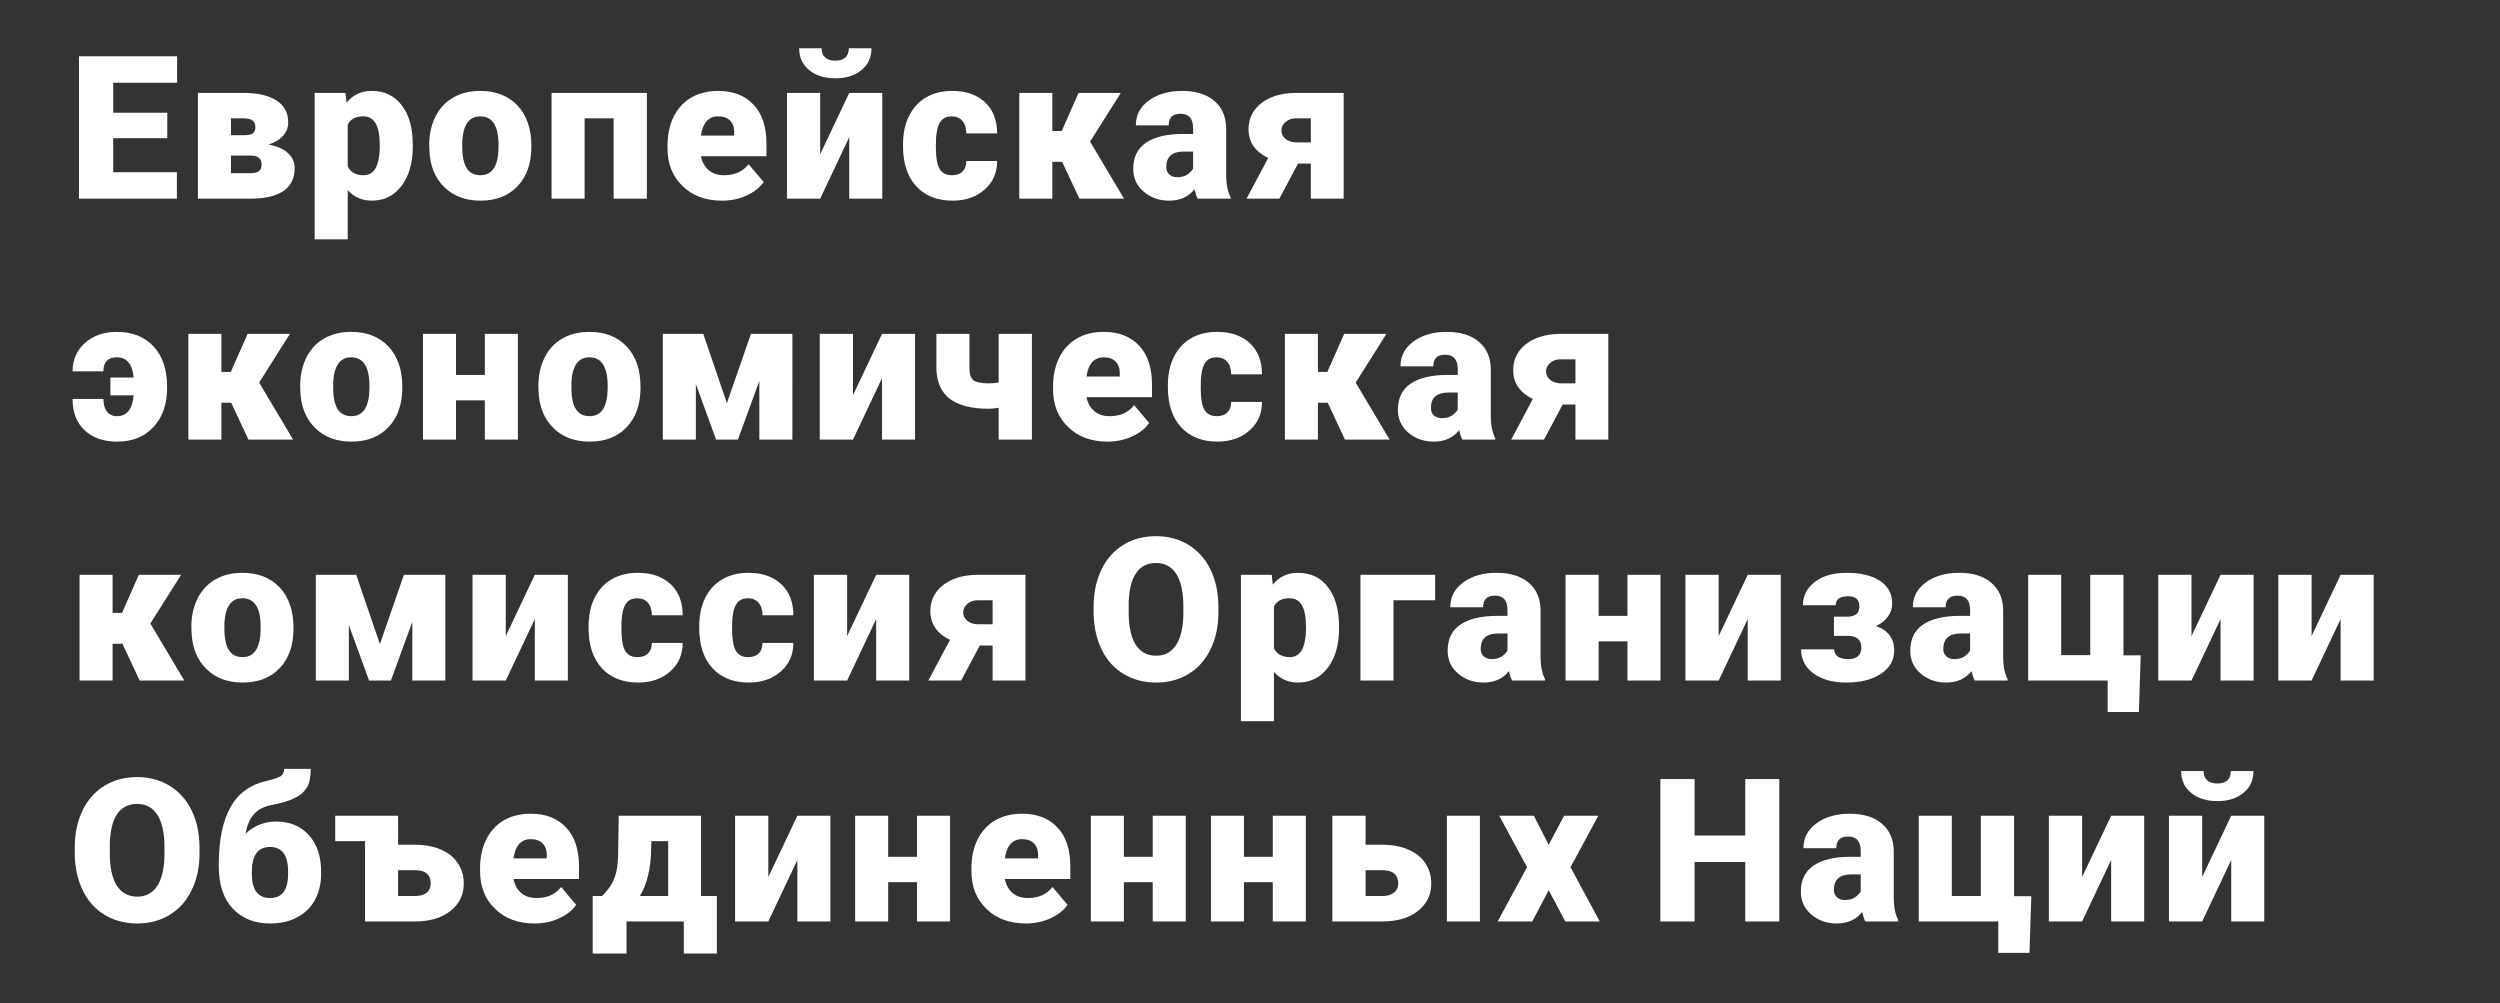
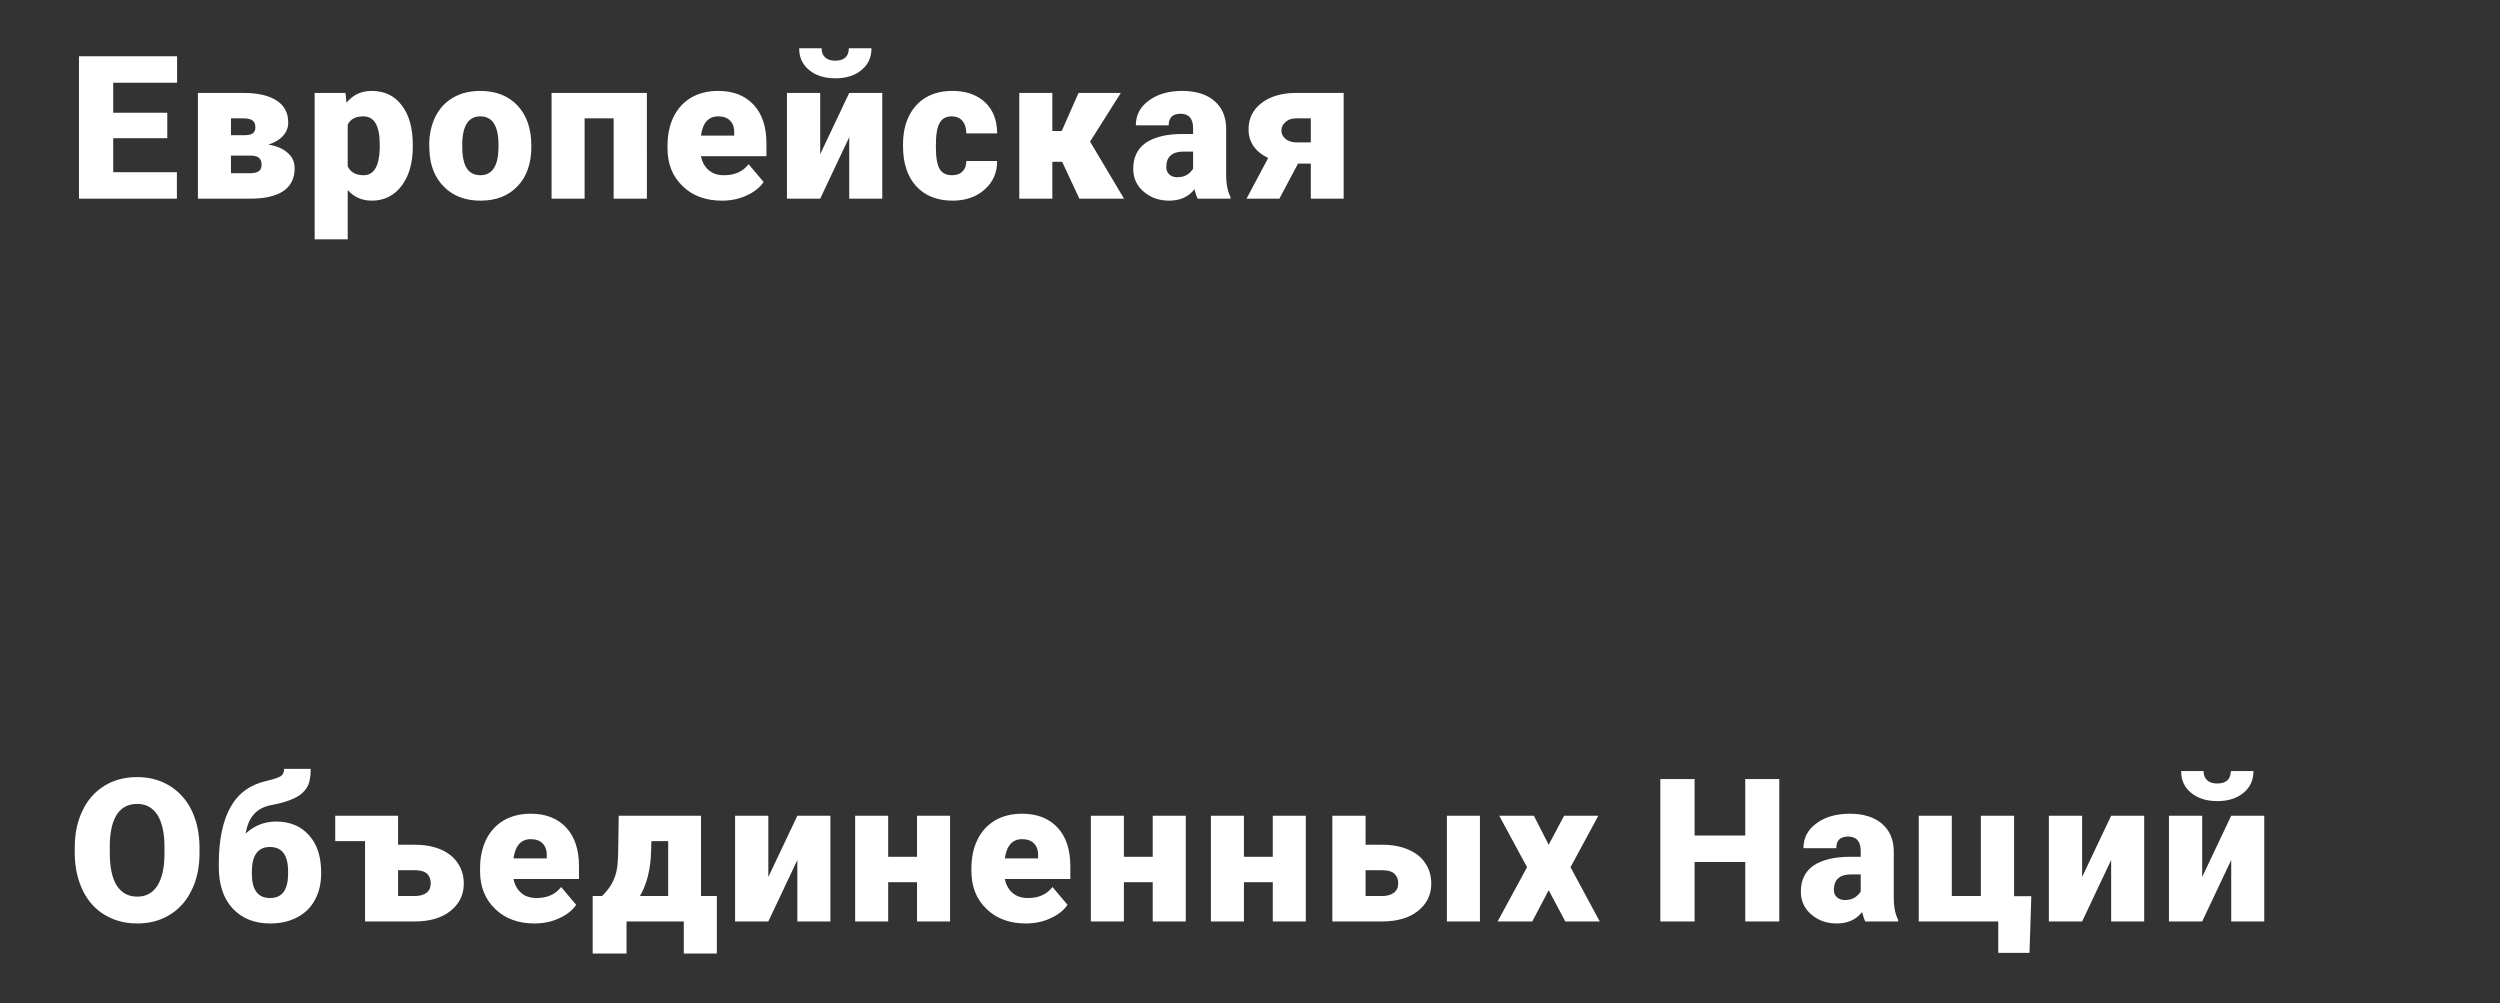
<svg xmlns="http://www.w3.org/2000/svg" version="1.1" id="Layer_1" x="0px" y="0px" viewBox="0 0 471.864 189.323" enable-background="new 0 0 471.864 189.323" xml:space="preserve">
  <rect x="0" y="0" width="471.864" height="189.323" fill="#333333" stroke="none" />
  <path fill="#FFFFFF" d="M242.649,23.02c0.492-0.454,1.172-0.681,1.966-0.681h2.797v4.536h-2.873  c-0.794-0.038-1.436-0.265-1.928-0.681c-0.491-0.415-0.755-0.944-0.755-1.549C241.856,24.002,242.12,23.473,242.649,23.02   M244.426,17.539c-2.608,0.038-4.725,0.681-6.35,1.928c-1.625,1.285-2.419,2.91-2.419,4.951c0,1.172,0.302,2.23,0.945,3.175  c0.642,0.907,1.587,1.663,2.759,2.23l-4.082,7.672h6.199l3.515-6.614h2.419v6.614h6.198V17.539H244.426z M220.696,32.922  c-0.378-0.34-0.567-0.794-0.567-1.398c0-1.928,1.097-2.911,3.251-2.911h1.814v3.213c-0.227,0.416-0.605,0.794-1.096,1.134  c-0.529,0.34-1.172,0.491-1.928,0.491C221.566,33.451,221.074,33.262,220.696,32.922 M232.262,37.495v-0.302  c-0.529-0.983-0.832-2.381-0.832-4.233v-8.807c-0.037-2.192-0.793-3.892-2.267-5.14c-1.474-1.247-3.515-1.852-6.048-1.852  c-2.532,0-4.649,0.605-6.274,1.814c-1.663,1.21-2.457,2.76-2.457,4.687h6.199c0-1.474,0.756-2.192,2.23-2.192  c1.587,0,2.381,0.907,2.381,2.759v1.058h-1.927c-3.062,0-5.367,0.567-6.993,1.663c-1.587,1.096-2.381,2.76-2.381,4.914  c0,1.739,0.643,3.175,1.966,4.309c1.322,1.134,2.91,1.7,4.8,1.7c2.078,0,3.666-0.718,4.8-2.154c0.189,0.794,0.378,1.361,0.604,1.776  H232.262z M203.725,37.495h8.429l-6.388-10.734h-0.038l5.821-9.222h-7.975l-3.175,7.181h-1.776v-7.181h-6.237v19.956h6.237v-6.954  h1.852L203.725,37.495z M177.358,31.902c-0.454-0.756-0.718-2.155-0.718-4.158c0-1.134,0.038-2.041,0.151-2.683  c0.265-2.079,1.209-3.1,2.797-3.1c0.869,0,1.55,0.265,2.041,0.832s0.756,1.36,0.756,2.381h5.82c0-2.457-0.756-4.422-2.267-5.858  c-1.55-1.437-3.591-2.155-6.199-2.155c-1.928,0-3.591,0.416-4.989,1.248c-1.398,0.831-2.457,2.003-3.213,3.552  c-0.756,1.55-1.096,3.326-1.096,5.367v0.227c0,3.251,0.832,5.783,2.495,7.597c1.663,1.814,3.968,2.721,6.879,2.721  c2.456,0,4.497-0.718,6.047-2.116c1.587-1.399,2.343-3.175,2.343-5.367h-5.82c0,0.831-0.227,1.512-0.718,1.965  c-0.454,0.492-1.134,0.718-2.004,0.718C178.605,33.073,177.849,32.695,177.358,31.902 M160.213,9.111  c0,0.756-0.227,1.36-0.643,1.738c-0.453,0.416-1.096,0.605-1.89,0.605c-0.831,0-1.474-0.189-1.927-0.605  c-0.454-0.415-0.681-0.982-0.681-1.738h-4.233c0,1.701,0.605,3.061,1.852,4.082c1.248,1.058,2.911,1.587,4.989,1.587  c2.041,0,3.704-0.529,4.952-1.587c1.247-1.021,1.852-2.381,1.852-4.082H160.213z M154.808,29.105V17.539h-6.274v19.956h6.274  l5.48-11.603v11.603h6.237V17.539h-6.237L154.808,29.105z M137.821,22.793c0.53,0.529,0.794,1.323,0.756,2.305v0.492h-6.274  c0.34-2.419,1.436-3.629,3.251-3.629C136.536,21.961,137.292,22.226,137.821,22.793 M140.845,36.929  c1.436-0.643,2.532-1.474,3.288-2.571l-2.834-3.363c-1.096,1.398-2.646,2.078-4.612,2.078c-1.209,0-2.154-0.302-2.91-0.945  c-0.756-0.642-1.247-1.511-1.474-2.645h12.359v-2.419c0-3.099-0.793-5.556-2.419-7.295c-1.625-1.738-3.855-2.608-6.652-2.608  c-2.003,0-3.704,0.416-5.178,1.285c-1.436,0.87-2.532,2.079-3.288,3.629c-0.756,1.549-1.134,3.364-1.134,5.405v0.529  c0,2.91,0.945,5.291,2.835,7.105c1.89,1.852,4.384,2.759,7.446,2.759C137.897,37.873,139.447,37.571,140.845,36.929 M122.097,17.539  h-17.991v19.956h6.237V22.339h5.48v15.156h6.274V17.539z M87.249,26.61c0.189-3.099,1.323-4.649,3.401-4.649  c2.268,0,3.44,1.777,3.44,5.367v0.643c-0.076,3.402-1.21,5.102-3.402,5.102c-1.134,0-2.003-0.415-2.57-1.285  c-0.567-0.869-0.869-2.23-0.869-4.082V26.61z M81.05,28.387c0.114,2.91,1.058,5.216,2.797,6.916c1.701,1.701,4.006,2.57,6.841,2.57  c2.948,0,5.292-0.907,7.03-2.759c1.701-1.814,2.57-4.271,2.57-7.408v-0.189c0-3.212-0.869-5.707-2.57-7.559  c-1.738-1.852-4.082-2.797-7.068-2.797c-1.965,0-3.666,0.416-5.102,1.248c-1.474,0.831-2.57,2.04-3.364,3.59  c-0.756,1.55-1.172,3.326-1.172,5.329L81.05,28.387z M71.676,27.933c-0.076,3.44-1.096,5.14-3.062,5.14  c-1.436,0-2.456-0.567-2.985-1.663v-7.861c0.491-1.059,1.474-1.588,2.948-1.588c2.078,0,3.099,1.777,3.099,5.33V27.933z   M77.912,27.366c0-3.175-0.68-5.669-2.079-7.483c-1.36-1.815-3.25-2.722-5.707-2.722c-1.965,0-3.515,0.756-4.724,2.23l-0.189-1.852  h-5.821v27.629h6.237V35.87c1.171,1.323,2.683,2.003,4.535,2.003c2.343,0,4.233-0.944,5.632-2.796  c1.398-1.852,2.116-4.309,2.116-7.408V27.366z M43.593,22.339h2.343c0.756,0,1.323,0.114,1.701,0.378  c0.378,0.265,0.567,0.681,0.567,1.323c0,0.491-0.151,0.869-0.454,1.096c-0.302,0.265-0.831,0.378-1.587,0.378h-2.57V22.339z   M47.486,29.369c1.285,0.038,1.89,0.605,1.89,1.701c0,0.567-0.152,0.945-0.492,1.21c-0.302,0.264-0.869,0.415-1.663,0.415h-3.628  v-3.326H47.486z M47.335,37.495c2.683,0,4.724-0.491,6.16-1.436c1.399-0.982,2.117-2.381,2.117-4.271  c0-1.171-0.416-2.154-1.285-2.91c-0.869-0.794-2.079-1.323-3.666-1.587c1.209-0.378,2.154-0.945,2.797-1.701  c0.642-0.718,0.944-1.55,0.944-2.457c0-1.814-0.718-3.213-2.192-4.158c-1.436-0.944-3.553-1.436-6.274-1.436h-8.58v19.956H47.335z   M31.573,21.281H21.368v-5.669h12.057v-4.989h-18.52v26.872h18.482v-4.989H21.368v-6.425h10.205V21.281z" />
-   <path fill="#FFFFFF" d="M292.598,68.498c0.491-0.454,1.172-0.68,1.965-0.68h2.797v4.535h-2.872c-0.794-0.038-1.437-0.264-1.928-0.68  s-0.756-0.945-0.756-1.55C291.804,69.481,292.069,68.951,292.598,68.498 M294.374,63.017c-2.608,0.038-4.724,0.681-6.349,1.928  c-1.626,1.285-2.419,2.91-2.419,4.951c0,1.172,0.302,2.23,0.945,3.175c0.642,0.907,1.587,1.663,2.759,2.23l-4.082,7.673h6.198  l3.515-6.615h2.419v6.615h6.199V63.017H294.374z M270.645,78.4c-0.378-0.34-0.567-0.793-0.567-1.398c0-1.928,1.096-2.91,3.251-2.91  h1.814v3.212c-0.227,0.416-0.605,0.794-1.096,1.134c-0.529,0.34-1.172,0.492-1.928,0.492C271.514,78.93,271.023,78.741,270.645,78.4   M282.211,82.974v-0.303c-0.53-0.982-0.832-2.381-0.832-4.233v-8.806c-0.038-2.192-0.794-3.893-2.268-5.14  c-1.474-1.248-3.515-1.852-6.047-1.852c-2.532,0-4.649,0.604-6.274,1.814c-1.663,1.209-2.457,2.759-2.457,4.686h6.199  c0-1.474,0.756-2.192,2.23-2.192c1.587,0,2.381,0.907,2.381,2.759v1.059h-1.928c-3.061,0-5.367,0.567-6.992,1.663  c-1.588,1.096-2.381,2.759-2.381,4.913c0,1.739,0.642,3.175,1.965,4.309c1.323,1.134,2.91,1.701,4.8,1.701  c2.079,0,3.666-0.718,4.8-2.155c0.189,0.794,0.378,1.361,0.605,1.777H282.211z M253.855,82.974h8.429l-6.388-10.734h-0.037  l5.82-9.223h-7.975l-3.175,7.182h-1.776v-7.182h-6.236v19.957h6.236v-6.955h1.852L253.855,82.974z M227.348,77.38  c-0.453-0.756-0.718-2.154-0.718-4.158c0-1.133,0.038-2.041,0.151-2.683c0.265-2.079,1.21-3.099,2.797-3.099  c0.869,0,1.55,0.264,2.041,0.831c0.491,0.567,0.756,1.361,0.756,2.381h5.821c0-2.456-0.756-4.422-2.268-5.858  c-1.55-1.436-3.591-2.154-6.199-2.154c-1.927,0-3.59,0.415-4.989,1.247c-1.398,0.831-2.457,2.003-3.212,3.553  c-0.756,1.549-1.097,3.326-1.097,5.367v0.226c0,3.251,0.832,5.783,2.495,7.597c1.663,1.815,3.969,2.722,6.879,2.722  c2.457,0,4.498-0.718,6.047-2.117c1.588-1.398,2.344-3.175,2.344-5.367h-5.821c0,0.832-0.227,1.512-0.718,1.966  c-0.454,0.491-1.134,0.718-2.003,0.718C228.595,78.552,227.84,78.174,227.348,77.38 M210.592,68.271  c0.529,0.529,0.794,1.323,0.756,2.306v0.491h-6.274c0.34-2.419,1.436-3.628,3.25-3.628C209.307,67.44,210.063,67.704,210.592,68.271   M213.616,82.407c1.436-0.643,2.532-1.474,3.288-2.57l-2.835-3.364c-1.096,1.398-2.645,2.079-4.611,2.079  c-1.209,0-2.154-0.303-2.91-0.945c-0.756-0.643-1.247-1.512-1.474-2.646h12.359v-2.419c0-3.099-0.793-5.556-2.419-7.295  c-1.625-1.738-3.855-2.607-6.652-2.607c-2.003,0-3.704,0.415-5.178,1.285c-1.436,0.869-2.532,2.078-3.288,3.628  c-0.756,1.55-1.134,3.364-1.134,5.405v0.529c0,2.91,0.945,5.291,2.835,7.106c1.89,1.852,4.384,2.759,7.446,2.759  C210.668,83.352,212.217,83.049,213.616,82.407 M194.77,63.017h-6.274v9.185c-0.605,0.113-1.247,0.151-1.852,0.151  c-1.436,0-2.381-0.189-2.91-0.567c-0.492-0.416-0.756-1.134-0.756-2.23v-6.539h-6.237v6.501c0.038,2.533,0.87,4.46,2.495,5.745  c1.663,1.248,4.157,1.89,7.408,1.89c0.529,0,1.134-0.075,1.852-0.189v6.01h6.274V63.017z M160.998,74.583V63.017h-6.274v19.957  h6.274l5.481-11.604v11.604h6.236V63.017h-6.236L160.998,74.583z M132.741,63.017h-7.635v19.957h6.236v-10.47l3.818,10.47h4.12  l4.044-11.074v11.074h6.236V63.017h-7.824l-4.535,13.078L132.741,63.017z M107.852,72.089c0.189-3.1,1.322-4.649,3.401-4.649  c2.268,0,3.44,1.776,3.44,5.367v0.642c-0.076,3.402-1.21,5.103-3.402,5.103c-1.134,0-2.003-0.416-2.57-1.285  c-0.567-0.87-0.869-2.23-0.869-4.082V72.089z M101.653,73.865c0.113,2.91,1.058,5.216,2.797,6.917c1.701,1.7,4.006,2.57,6.841,2.57  c2.948,0,5.291-0.907,7.03-2.759c1.701-1.815,2.57-4.271,2.57-7.408v-0.189c0-3.213-0.869-5.708-2.57-7.56  c-1.739-1.852-4.082-2.796-7.068-2.796c-1.965,0-3.666,0.415-5.102,1.247c-1.474,0.831-2.57,2.041-3.364,3.59  c-0.756,1.55-1.172,3.326-1.172,5.33L101.653,73.865z M97.748,63.017h-6.237v7.749h-5.442v-7.749h-6.237v19.957h6.237v-7.408h5.442  v7.408h6.237V63.017z M62.888,72.089c0.189-3.1,1.323-4.649,3.402-4.649c2.267,0,3.439,1.776,3.439,5.367v0.642  c-0.076,3.402-1.209,5.103-3.402,5.103c-1.134,0-2.003-0.416-2.57-1.285c-0.567-0.87-0.869-2.23-0.869-4.082V72.089z M56.689,73.865  c0.114,2.91,1.059,5.216,2.797,6.917c1.701,1.7,4.007,2.57,6.841,2.57c2.948,0,5.292-0.907,7.03-2.759  c1.701-1.815,2.571-4.271,2.571-7.408v-0.189c0-3.213-0.87-5.708-2.571-7.56c-1.738-1.852-4.082-2.796-7.067-2.796  c-1.966,0-3.667,0.415-5.103,1.247c-1.474,0.831-2.57,2.041-3.364,3.59c-0.756,1.55-1.171,3.326-1.171,5.33L56.689,73.865z   M46.892,82.974h8.428L48.933,72.24h-0.038l5.821-9.223h-7.975l-3.175,7.182h-1.777v-7.182h-6.236v19.957h6.236v-6.955h1.852  L46.892,82.974z M25.223,71.257h-4.384v3.364h4.384c-0.227,2.608-1.285,3.931-3.137,3.931c-0.832,0-1.474-0.303-1.89-0.87  c-0.453-0.567-0.68-1.36-0.68-2.381h-5.821c0,2.533,0.756,4.498,2.268,5.896c1.512,1.437,3.553,2.155,6.123,2.155  c2.91,0,5.178-0.907,6.879-2.759c1.701-1.815,2.57-4.271,2.57-7.371v-0.264c0-3.251-0.869-5.783-2.57-7.597  s-4.007-2.721-6.917-2.721c-2.494,0-4.498,0.718-6.047,2.116c-1.512,1.399-2.306,3.175-2.306,5.329h5.821  c0-1.776,0.869-2.645,2.532-2.645C23.938,67.44,24.996,68.725,25.223,71.257" />
-   <path fill="#FFFFFF" d="M436.3,120.06v-11.565h-6.274v19.956h6.274l5.481-11.603v11.603h6.236v-19.956h-6.236L436.3,120.06z   M413.637,120.06v-11.565h-6.274v19.956h6.274l5.48-11.603v11.603h6.237v-19.956h-6.237L413.637,120.06z M382.806,128.451h15.005  v5.934h5.896l0.34-10.696h-3.25v-15.194h-6.274v15.156h-5.481v-15.156h-6.236V128.451z M367.354,123.878  c-0.378-0.34-0.567-0.794-0.567-1.399c0-1.927,1.096-2.91,3.251-2.91h1.814v3.213c-0.227,0.415-0.605,0.793-1.096,1.133  c-0.529,0.341-1.172,0.492-1.928,0.492C368.223,124.407,367.732,124.218,367.354,123.878 M378.92,128.451v-0.302  c-0.53-0.983-0.832-2.382-0.832-4.234v-8.806c-0.038-2.192-0.794-3.893-2.268-5.14c-1.474-1.248-3.515-1.852-6.047-1.852  c-2.532,0-4.649,0.604-6.274,1.814c-1.663,1.209-2.457,2.759-2.457,4.687h6.199c0-1.474,0.756-2.193,2.23-2.193  c1.587,0,2.381,0.908,2.381,2.76v1.058h-1.928c-3.061,0-5.367,0.567-6.992,1.663c-1.588,1.096-2.381,2.759-2.381,4.913  c0,1.739,0.642,3.175,1.965,4.309c1.323,1.134,2.91,1.701,4.8,1.701c2.079,0,3.666-0.718,4.8-2.154  c0.189,0.793,0.378,1.36,0.605,1.776H378.92z M348.678,116.394h-2.532v3.628h2.797c1.587,0.038,2.381,0.794,2.381,2.23  c0,0.681-0.227,1.21-0.642,1.588c-0.416,0.378-1.021,0.567-1.777,0.567c-0.983,0-1.701-0.189-2.116-0.567  c-0.416-0.34-0.605-0.794-0.605-1.285h-6.236c0,1.89,0.793,3.439,2.381,4.573c1.587,1.134,3.628,1.701,6.123,1.701  c2.759,0,4.951-0.567,6.576-1.663c1.663-1.096,2.495-2.532,2.495-4.384c0-2.268-1.134-3.818-3.44-4.612  c0.983-0.453,1.739-1.058,2.268-1.814c0.529-0.718,0.794-1.549,0.794-2.419c0-1.852-0.756-3.288-2.306-4.308  c-1.55-1.021-3.666-1.512-6.387-1.512c-2.419,0-4.385,0.567-5.897,1.701c-1.511,1.171-2.267,2.645-2.267,4.422h6.198  c0-1.134,0.794-1.701,2.381-1.701c1.399,0,2.079,0.642,2.079,1.965C350.946,115.752,350.19,116.394,348.678,116.394 M324.393,120.06  v-11.565h-6.274v19.956h6.274l5.481-11.603v11.603h6.236v-19.956h-6.236L324.393,120.06z M313.409,108.495h-6.236v7.748h-5.443  v-7.748h-6.236v19.956h6.236v-7.408h5.443v7.408h6.236V108.495z M280.042,123.878c-0.378-0.34-0.567-0.794-0.567-1.399  c0-1.927,1.096-2.91,3.25-2.91h1.814v3.213c-0.226,0.415-0.604,0.793-1.096,1.133c-0.529,0.341-1.171,0.492-1.927,0.492  C280.911,124.407,280.42,124.218,280.042,123.878 M291.607,128.451v-0.302c-0.529-0.983-0.831-2.382-0.831-4.234v-8.806  c-0.038-2.192-0.794-3.893-2.268-5.14c-1.474-1.248-3.515-1.852-6.047-1.852c-2.533,0-4.649,0.604-6.274,1.814  c-1.663,1.209-2.457,2.759-2.457,4.687h6.198c0-1.474,0.756-2.193,2.23-2.193c1.588,0,2.381,0.908,2.381,2.76v1.058h-1.927  c-3.062,0-5.367,0.567-6.992,1.663c-1.588,1.096-2.382,2.759-2.382,4.913c0,1.739,0.643,3.175,1.966,4.309  c1.323,1.134,2.91,1.701,4.8,1.701c2.079,0,3.666-0.718,4.8-2.154c0.189,0.793,0.378,1.36,0.605,1.776H291.607z M270.879,108.495  h-14.097v19.956h6.236v-15.156h7.861V108.495z M246.5,118.889c-0.075,3.439-1.096,5.14-3.061,5.14c-1.437,0-2.457-0.567-2.986-1.663  v-7.862c0.491-1.058,1.474-1.587,2.948-1.587c2.079,0,3.099,1.776,3.099,5.329V118.889z M252.736,118.322  c0-3.175-0.68-5.67-2.078-7.484c-1.361-1.814-3.251-2.721-5.708-2.721c-1.965,0-3.515,0.756-4.724,2.23l-0.189-1.852h-5.821v27.629  h6.237v-9.298c1.171,1.323,2.683,2.003,4.535,2.003c2.344,0,4.233-0.945,5.632-2.797c1.398-1.852,2.116-4.309,2.116-7.408V118.322z   M223.353,115.676c0,2.608-0.454,4.611-1.323,6.01c-0.907,1.398-2.154,2.078-3.817,2.078c-1.701,0-2.986-0.718-3.893-2.116  c-0.87-1.437-1.286-3.44-1.286-6.085v-1.966c0.189-4.876,1.928-7.332,5.179-7.332c1.625,0,2.91,0.68,3.817,2.079  c0.869,1.398,1.323,3.401,1.323,6.085V115.676z M229.967,114.315c-0.038-2.57-0.529-4.875-1.512-6.879  c-0.982-2.003-2.381-3.515-4.157-4.611c-1.815-1.096-3.818-1.625-6.085-1.625c-2.306,0-4.385,0.529-6.161,1.625  c-1.814,1.096-3.213,2.684-4.158,4.687c-0.982,2.003-1.474,4.347-1.474,6.954v1.512c0.076,2.57,0.605,4.8,1.588,6.766  c0.982,1.965,2.343,3.439,4.119,4.498c1.777,1.058,3.818,1.587,6.086,1.587c2.305,0,4.346-0.529,6.123-1.625  c1.814-1.096,3.174-2.646,4.157-4.687c0.983-2.003,1.474-4.309,1.474-6.954V114.315z M182.589,113.975  c0.492-0.453,1.172-0.68,1.966-0.68h2.796v4.535h-2.872c-0.794-0.037-1.436-0.264-1.928-0.68c-0.491-0.416-0.756-0.945-0.756-1.55  C181.795,114.958,182.06,114.429,182.589,113.975 M184.366,108.495c-2.608,0.037-4.725,0.68-6.35,1.927  c-1.625,1.285-2.419,2.911-2.419,4.952c0,1.171,0.302,2.23,0.945,3.174c0.642,0.908,1.587,1.663,2.759,2.23l-4.082,7.673h6.199  l3.515-6.614h2.418v6.614h6.199v-19.956H184.366z M159.892,120.06v-11.565h-6.274v19.956h6.274l5.48-11.603v11.603h6.237v-19.956  h-6.237L159.892,120.06z M138.895,122.857c-0.453-0.756-0.718-2.154-0.718-4.157c0-1.134,0.038-2.041,0.151-2.684  c0.265-2.079,1.21-3.099,2.797-3.099c0.869,0,1.55,0.264,2.041,0.831c0.491,0.567,0.756,1.361,0.756,2.381h5.821  c0-2.456-0.756-4.422-2.268-5.858c-1.55-1.436-3.591-2.154-6.199-2.154c-1.927,0-3.59,0.415-4.989,1.247  c-1.398,0.832-2.456,2.003-3.212,3.553c-0.756,1.549-1.096,3.326-1.096,5.367v0.227c0,3.25,0.831,5.782,2.494,7.597  c1.663,1.814,3.969,2.721,6.879,2.721c2.457,0,4.498-0.718,6.047-2.117c1.588-1.398,2.344-3.174,2.344-5.367h-5.821  c0,0.832-0.227,1.512-0.718,1.966c-0.454,0.491-1.134,0.718-2.003,0.718C140.142,124.029,139.387,123.651,138.895,122.857   M118.008,122.857c-0.453-0.756-0.718-2.154-0.718-4.157c0-1.134,0.038-2.041,0.151-2.684c0.265-2.079,1.21-3.099,2.797-3.099  c0.87,0,1.55,0.264,2.041,0.831c0.492,0.567,0.756,1.361,0.756,2.381h5.821c0-2.456-0.756-4.422-2.268-5.858  c-1.55-1.436-3.591-2.154-6.199-2.154c-1.927,0-3.59,0.415-4.989,1.247c-1.398,0.832-2.456,2.003-3.212,3.553  c-0.756,1.549-1.096,3.326-1.096,5.367v0.227c0,3.25,0.831,5.782,2.494,7.597c1.663,1.814,3.969,2.721,6.879,2.721  c2.457,0,4.498-0.718,6.047-2.117c1.588-1.398,2.344-3.174,2.344-5.367h-5.821c0,0.832-0.227,1.512-0.718,1.966  c-0.454,0.491-1.134,0.718-2.003,0.718C119.256,124.029,118.5,123.651,118.008,122.857 M95.462,120.06v-11.565h-6.274v19.956h6.274  l5.48-11.603v11.603h6.237v-19.956h-6.237L95.462,120.06z M67.242,108.495h-7.635v19.956h6.237v-10.469l3.817,10.469h4.12  l4.044-11.074v11.074h6.236v-19.956h-7.823l-4.536,13.077L67.242,108.495z M42.353,117.566c0.189-3.1,1.323-4.649,3.402-4.649  c2.267,0,3.439,1.776,3.439,5.367v0.642c-0.076,3.402-1.209,5.103-3.402,5.103c-1.133,0-2.003-0.416-2.57-1.285  c-0.567-0.87-0.869-2.23-0.869-4.082V117.566z M36.154,119.342c0.114,2.91,1.059,5.216,2.797,6.917  c1.701,1.701,4.007,2.57,6.841,2.57c2.948,0,5.292-0.907,7.03-2.759c1.701-1.814,2.571-4.271,2.571-7.408v-0.189  c0-3.213-0.87-5.707-2.571-7.559c-1.738-1.852-4.082-2.797-7.067-2.797c-1.966,0-3.667,0.415-5.103,1.247  c-1.474,0.832-2.57,2.041-3.364,3.591c-0.756,1.549-1.171,3.326-1.171,5.329L36.154,119.342z M26.357,128.451h8.429l-6.388-10.734  H28.36l5.821-9.222h-7.975l-3.175,7.181h-1.776v-7.181h-6.237v19.956h6.237v-6.954h1.852L26.357,128.451z" />
  <path fill="#FFFFFF" d="M421.057,145.537c0,0.756-0.227,1.361-0.643,1.739c-0.453,0.415-1.096,0.604-1.89,0.604  c-0.831,0-1.474-0.189-1.927-0.604c-0.454-0.416-0.681-0.983-0.681-1.739h-4.233c0,1.701,0.605,3.061,1.852,4.082  c1.248,1.058,2.911,1.587,4.989,1.587c2.041,0,3.704-0.529,4.952-1.587c1.247-1.021,1.852-2.381,1.852-4.082H421.057z   M415.652,165.531v-11.566h-6.274v19.957h6.274l5.48-11.604v11.604h6.237v-19.957h-6.237L415.652,165.531z M392.988,165.531v-11.566  h-6.274v19.957h6.274l5.481-11.604v11.604h6.236v-19.957h-6.236L392.988,165.531z M362.157,173.922h15.005v5.934h5.897l0.34-10.697  h-3.251v-15.194h-6.274v15.157h-5.48v-15.157h-6.237V173.922z M346.705,169.348c-0.377-0.34-0.566-0.793-0.566-1.398  c0-1.928,1.096-2.91,3.25-2.91h1.814v3.212c-0.227,0.416-0.605,0.794-1.096,1.134c-0.529,0.34-1.172,0.492-1.927,0.492  C347.575,169.878,347.083,169.689,346.705,169.348 M358.271,173.922v-0.303c-0.529-0.982-0.831-2.381-0.831-4.233v-8.806  c-0.038-2.192-0.794-3.893-2.268-5.141c-1.474-1.247-3.515-1.852-6.048-1.852c-2.532,0-4.648,0.605-6.274,1.815  c-1.663,1.209-2.456,2.759-2.456,4.686h6.198c0-1.474,0.756-2.192,2.23-2.192c1.587,0,2.381,0.907,2.381,2.759v1.059h-1.927  c-3.062,0-5.367,0.567-6.993,1.663c-1.587,1.096-2.381,2.759-2.381,4.913c0,1.739,0.643,3.175,1.966,4.309  c1.322,1.134,2.91,1.701,4.8,1.701c2.078,0,3.666-0.718,4.8-2.155c0.189,0.794,0.378,1.361,0.605,1.777H358.271z M335.834,147.049  h-6.425v10.658h-9.562v-10.658h-6.464v26.873h6.464v-11.226h9.562v11.226h6.425V147.049z M289.511,153.965h-6.539l5.254,9.714  l-5.556,10.243h6.538l3.1-5.896l3.137,5.896h6.501l-5.519-10.243l5.254-9.714h-6.463l-2.91,5.481L289.511,153.965z M260.887,164.246  c1.058,0,1.852,0.227,2.305,0.68c0.492,0.454,0.719,1.059,0.719,1.777c0,0.756-0.265,1.36-0.794,1.776  c-0.529,0.416-1.285,0.643-2.23,0.643h-3.137v-4.876H260.887z M279.331,153.965h-6.236v19.956h6.236V153.965z M257.75,153.965  h-6.274v19.957h9.335c2.873,0,5.141-0.643,6.804-1.966s2.532-3.023,2.532-5.178c0-1.474-0.378-2.759-1.134-3.855  c-0.718-1.134-1.814-1.965-3.213-2.57c-1.398-0.605-3.023-0.907-4.875-0.907h-3.175V153.965z M246.467,153.965h-6.237v7.749h-5.442  v-7.749h-6.237v19.957h6.237v-7.408h5.442v7.408h6.237V153.965z M223.807,153.965h-6.236v7.749h-5.443v-7.749h-6.236v19.957h6.236  v-7.408h5.443v7.408h6.236V153.965z M195.179,159.219c0.53,0.529,0.794,1.323,0.756,2.306v0.491h-6.274  c0.34-2.419,1.436-3.628,3.251-3.628C193.894,158.388,194.65,158.652,195.179,159.219 M198.203,173.355  c1.436-0.643,2.532-1.474,3.288-2.57l-2.834-3.364c-1.096,1.398-2.646,2.079-4.611,2.079c-1.21,0-2.155-0.303-2.911-0.945  c-0.756-0.643-1.247-1.512-1.474-2.646h12.36v-2.419c0-3.099-0.794-5.556-2.419-7.295c-1.626-1.738-3.856-2.608-6.653-2.608  c-2.003,0-3.704,0.416-5.178,1.286c-1.436,0.869-2.532,2.078-3.288,3.628c-0.756,1.55-1.134,3.364-1.134,5.405v0.529  c0,2.91,0.945,5.291,2.835,7.106c1.89,1.852,4.384,2.759,7.446,2.759C195.255,174.3,196.805,173.997,198.203,173.355   M179.319,153.965h-6.236v7.749h-5.443v-7.749h-6.236v19.957h6.236v-7.408h5.443v7.408h6.236V153.965z M145.018,165.531v-11.566  h-6.274v19.957h6.274l5.481-11.604v11.604h6.236v-19.957h-6.236L145.018,165.531z M122.903,160.391l0.038-1.625h3.175v10.356h-5.33  C122.109,166.892,122.827,163.981,122.903,160.391 M111.867,169.122v10.847h6.387v-6.047h10.81v6.047h6.236v-10.847h-2.986v-15.157  H116.78l-0.113,7.408l-0.076,1.361c-0.076,1.285-0.34,2.419-0.794,3.402c-0.415,0.982-1.171,2.003-2.154,2.986H111.867z   M102.439,159.219c0.529,0.529,0.794,1.323,0.756,2.306v0.491h-6.274c0.34-2.419,1.436-3.628,3.25-3.628  C101.154,158.388,101.91,158.652,102.439,159.219 M105.463,173.355c1.436-0.643,2.532-1.474,3.288-2.57l-2.835-3.364  c-1.096,1.398-2.645,2.079-4.611,2.079c-1.209,0-2.154-0.303-2.91-0.945c-0.756-0.643-1.247-1.512-1.474-2.646h12.359v-2.419  c0-3.099-0.793-5.556-2.419-7.295c-1.625-1.738-3.855-2.608-6.652-2.608c-2.003,0-3.704,0.416-5.178,1.286  c-1.436,0.869-2.532,2.078-3.288,3.628c-0.756,1.55-1.134,3.364-1.134,5.405v0.529c0,2.91,0.945,5.291,2.835,7.106  c1.89,1.852,4.384,2.759,7.446,2.759C102.515,174.3,104.064,173.997,105.463,173.355 M78.313,164.246  c1.059,0,1.814,0.227,2.306,0.68c0.453,0.454,0.68,1.059,0.68,1.777c0,0.756-0.227,1.36-0.756,1.776  c-0.529,0.416-1.285,0.643-2.23,0.643h-3.175v-4.876H78.313z M75.138,153.965H63.27v4.801h5.632v15.156h9.336  c2.834,0,5.102-0.643,6.765-1.966s2.533-3.023,2.533-5.178c0-1.474-0.378-2.759-1.134-3.855c-0.718-1.134-1.815-1.965-3.175-2.57  c-1.399-0.605-3.024-0.907-4.914-0.907h-3.175V153.965z M54.376,164.473v0.604c-0.038,2.949-1.171,4.423-3.401,4.423  c-2.306,0-3.44-1.55-3.44-4.612v-0.302c0-3.137,1.134-4.724,3.402-4.724C53.242,159.862,54.376,161.411,54.376,164.473   M46.363,157.329c0.265-1.587,0.794-2.797,1.588-3.666c0.794-0.907,1.927-1.474,3.402-1.739c1.852-0.34,3.288-0.793,4.308-1.322  c1.059-0.492,1.777-1.172,2.268-1.966c0.491-0.794,0.718-1.965,0.718-3.515H53.62c0,0.605-0.189,1.058-0.604,1.361  c-0.454,0.302-1.323,0.567-2.684,0.907c-3.061,0.68-5.329,2.305-6.803,4.913s-2.23,6.199-2.23,10.734v0.605  c0,3.326,0.869,5.934,2.608,7.824c1.776,1.89,4.119,2.835,7.068,2.835c1.965,0,3.666-0.378,5.14-1.172  c1.436-0.756,2.57-1.852,3.326-3.288c0.794-1.437,1.172-3.1,1.172-4.952v-0.264c0-2.948-0.756-5.292-2.306-6.992  c-1.512-1.701-3.591-2.571-6.199-2.571C49.916,155.061,48.026,155.817,46.363,157.329 M31.044,161.147  c0,2.608-0.454,4.611-1.323,6.009c-0.907,1.399-2.155,2.079-3.818,2.079c-1.7,0-2.985-0.718-3.893-2.117  c-0.869-1.436-1.285-3.439-1.285-6.085v-1.965c0.189-4.876,1.928-7.333,5.178-7.333c1.626,0,2.911,0.681,3.818,2.079  c0.869,1.399,1.323,3.402,1.323,6.085V161.147z M37.658,159.786c-0.038-2.57-0.529-4.876-1.512-6.879s-2.381-3.515-4.157-4.611  c-1.815-1.096-3.818-1.625-6.086-1.625c-2.305,0-4.384,0.529-6.16,1.625c-1.815,1.096-3.213,2.684-4.158,4.687  c-0.983,2.003-1.474,4.346-1.474,6.954v1.512c0.076,2.57,0.605,4.8,1.588,6.766c0.982,1.965,2.343,3.439,4.119,4.497  c1.777,1.059,3.818,1.588,6.085,1.588c2.306,0,4.347-0.529,6.123-1.626c1.815-1.096,3.175-2.645,4.158-4.686  c0.983-2.003,1.474-4.309,1.474-6.955V159.786z" />
</svg>